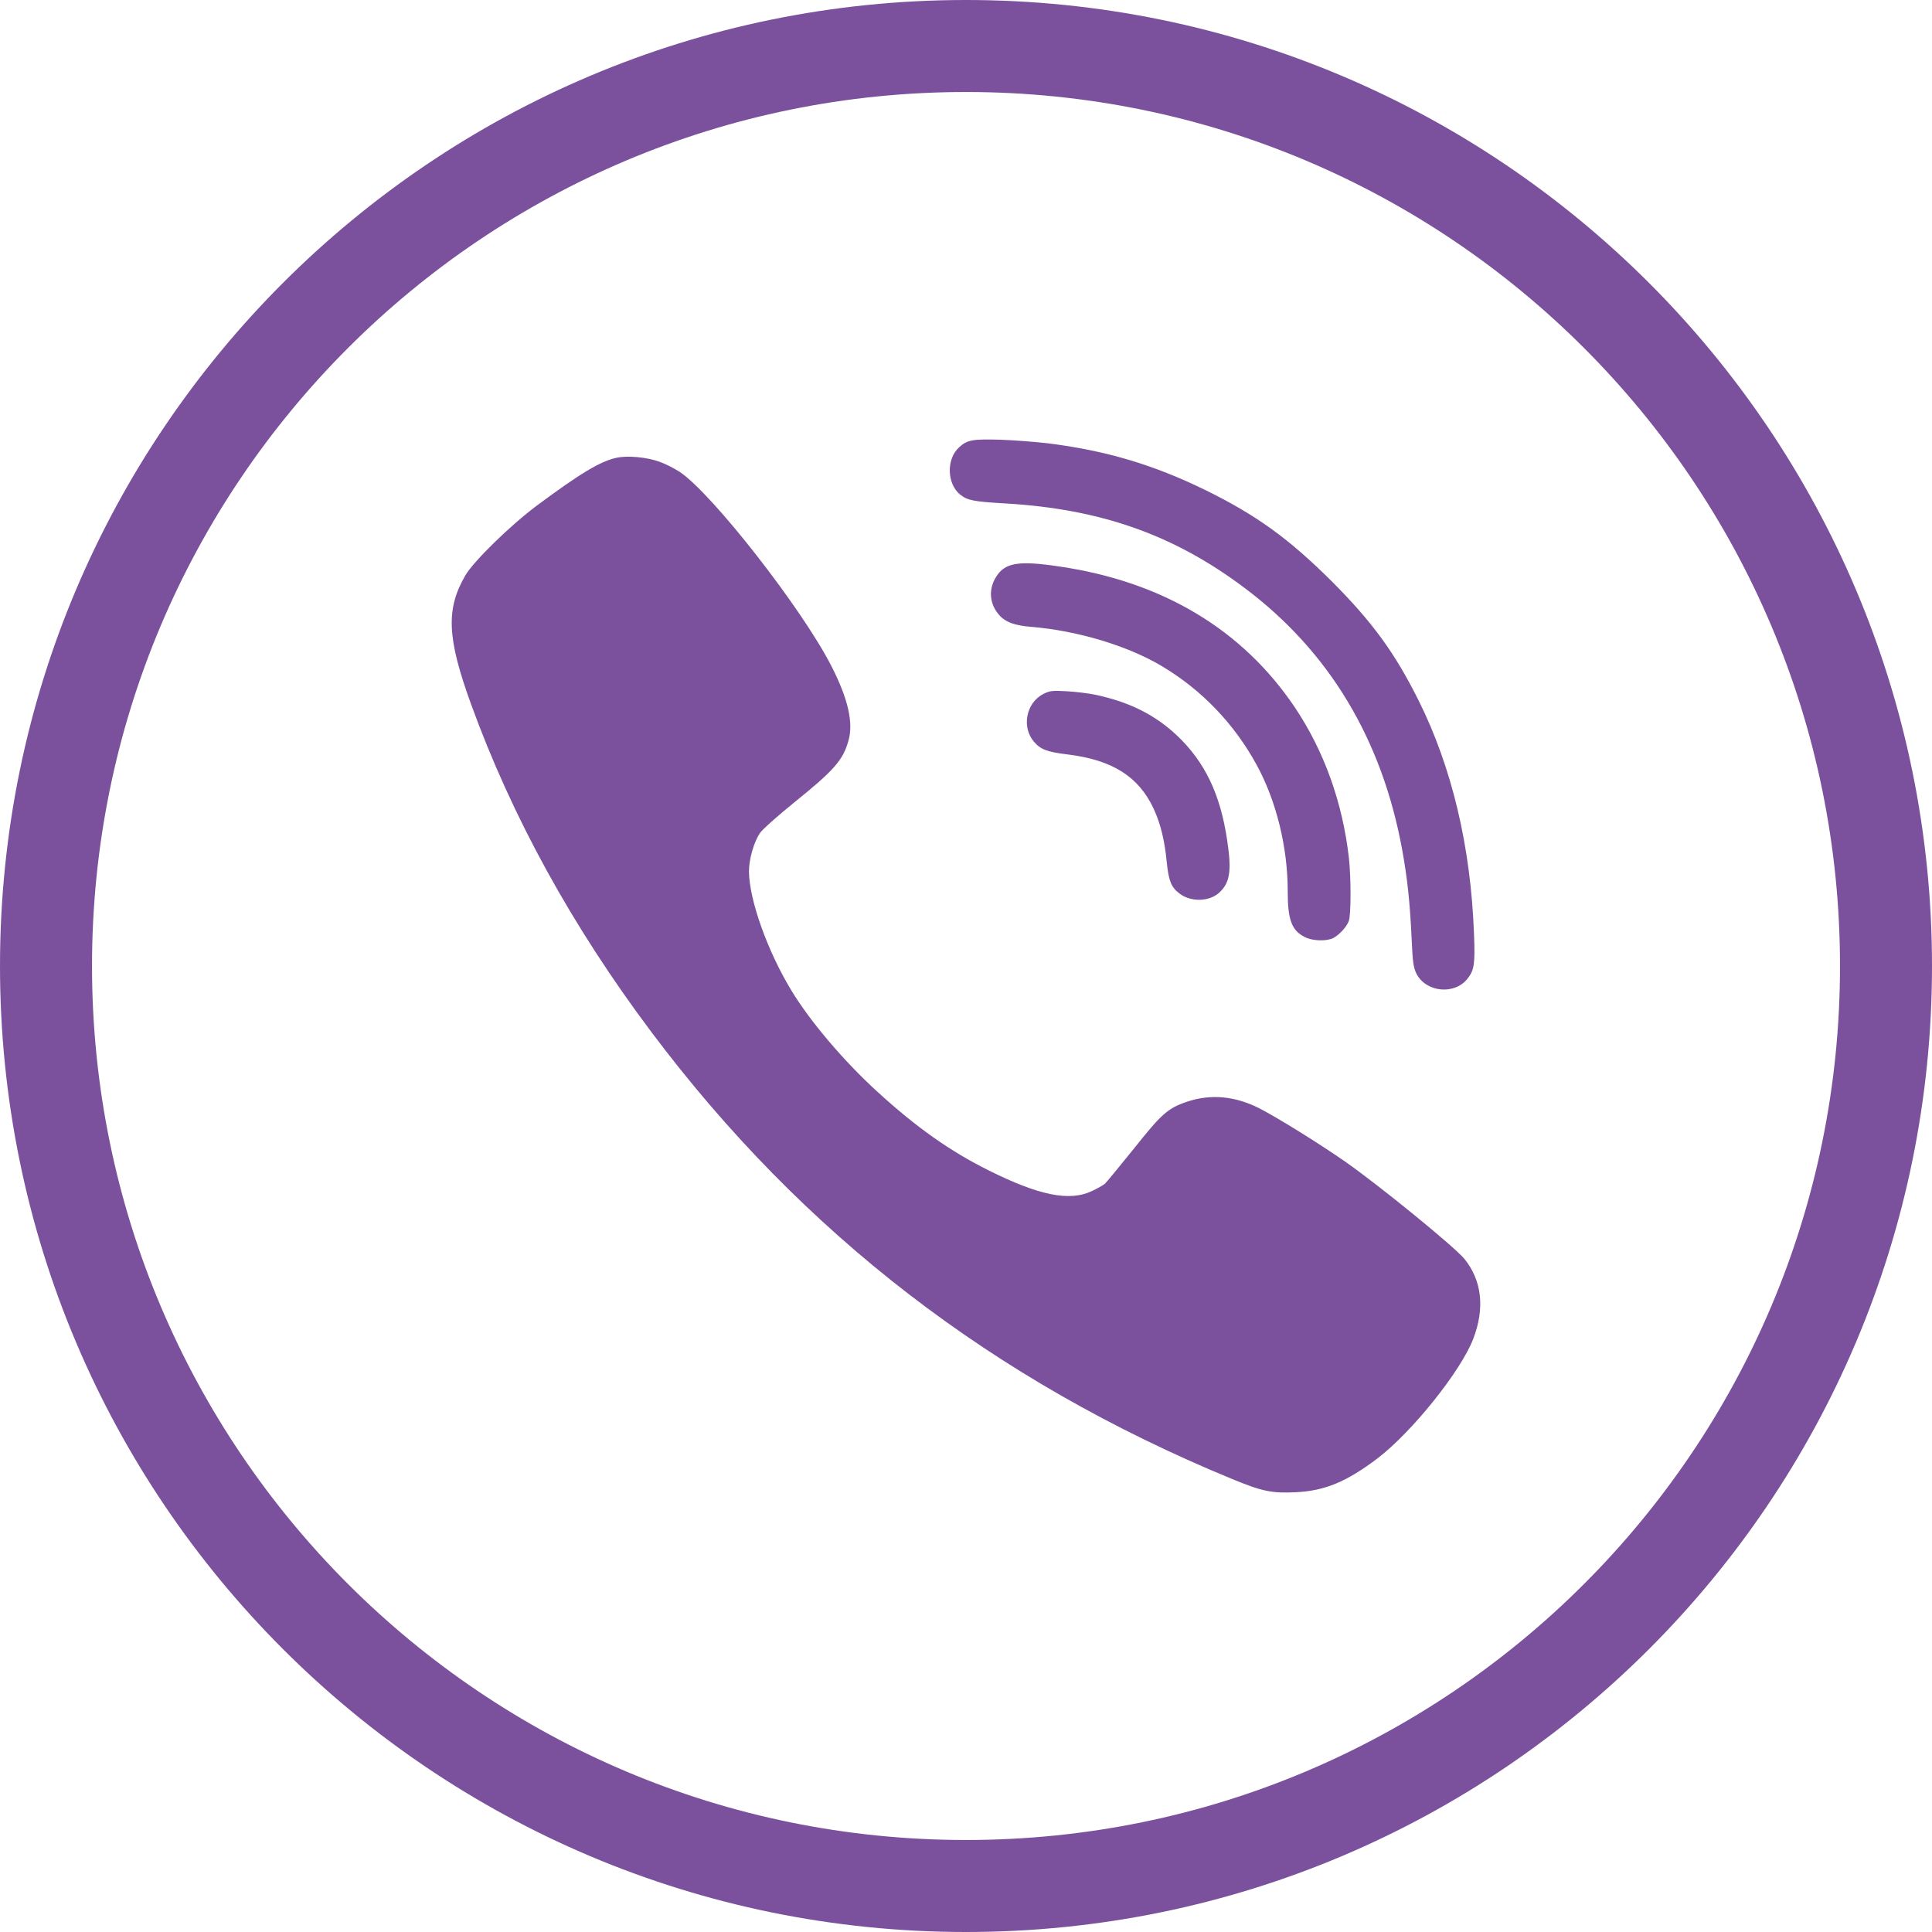
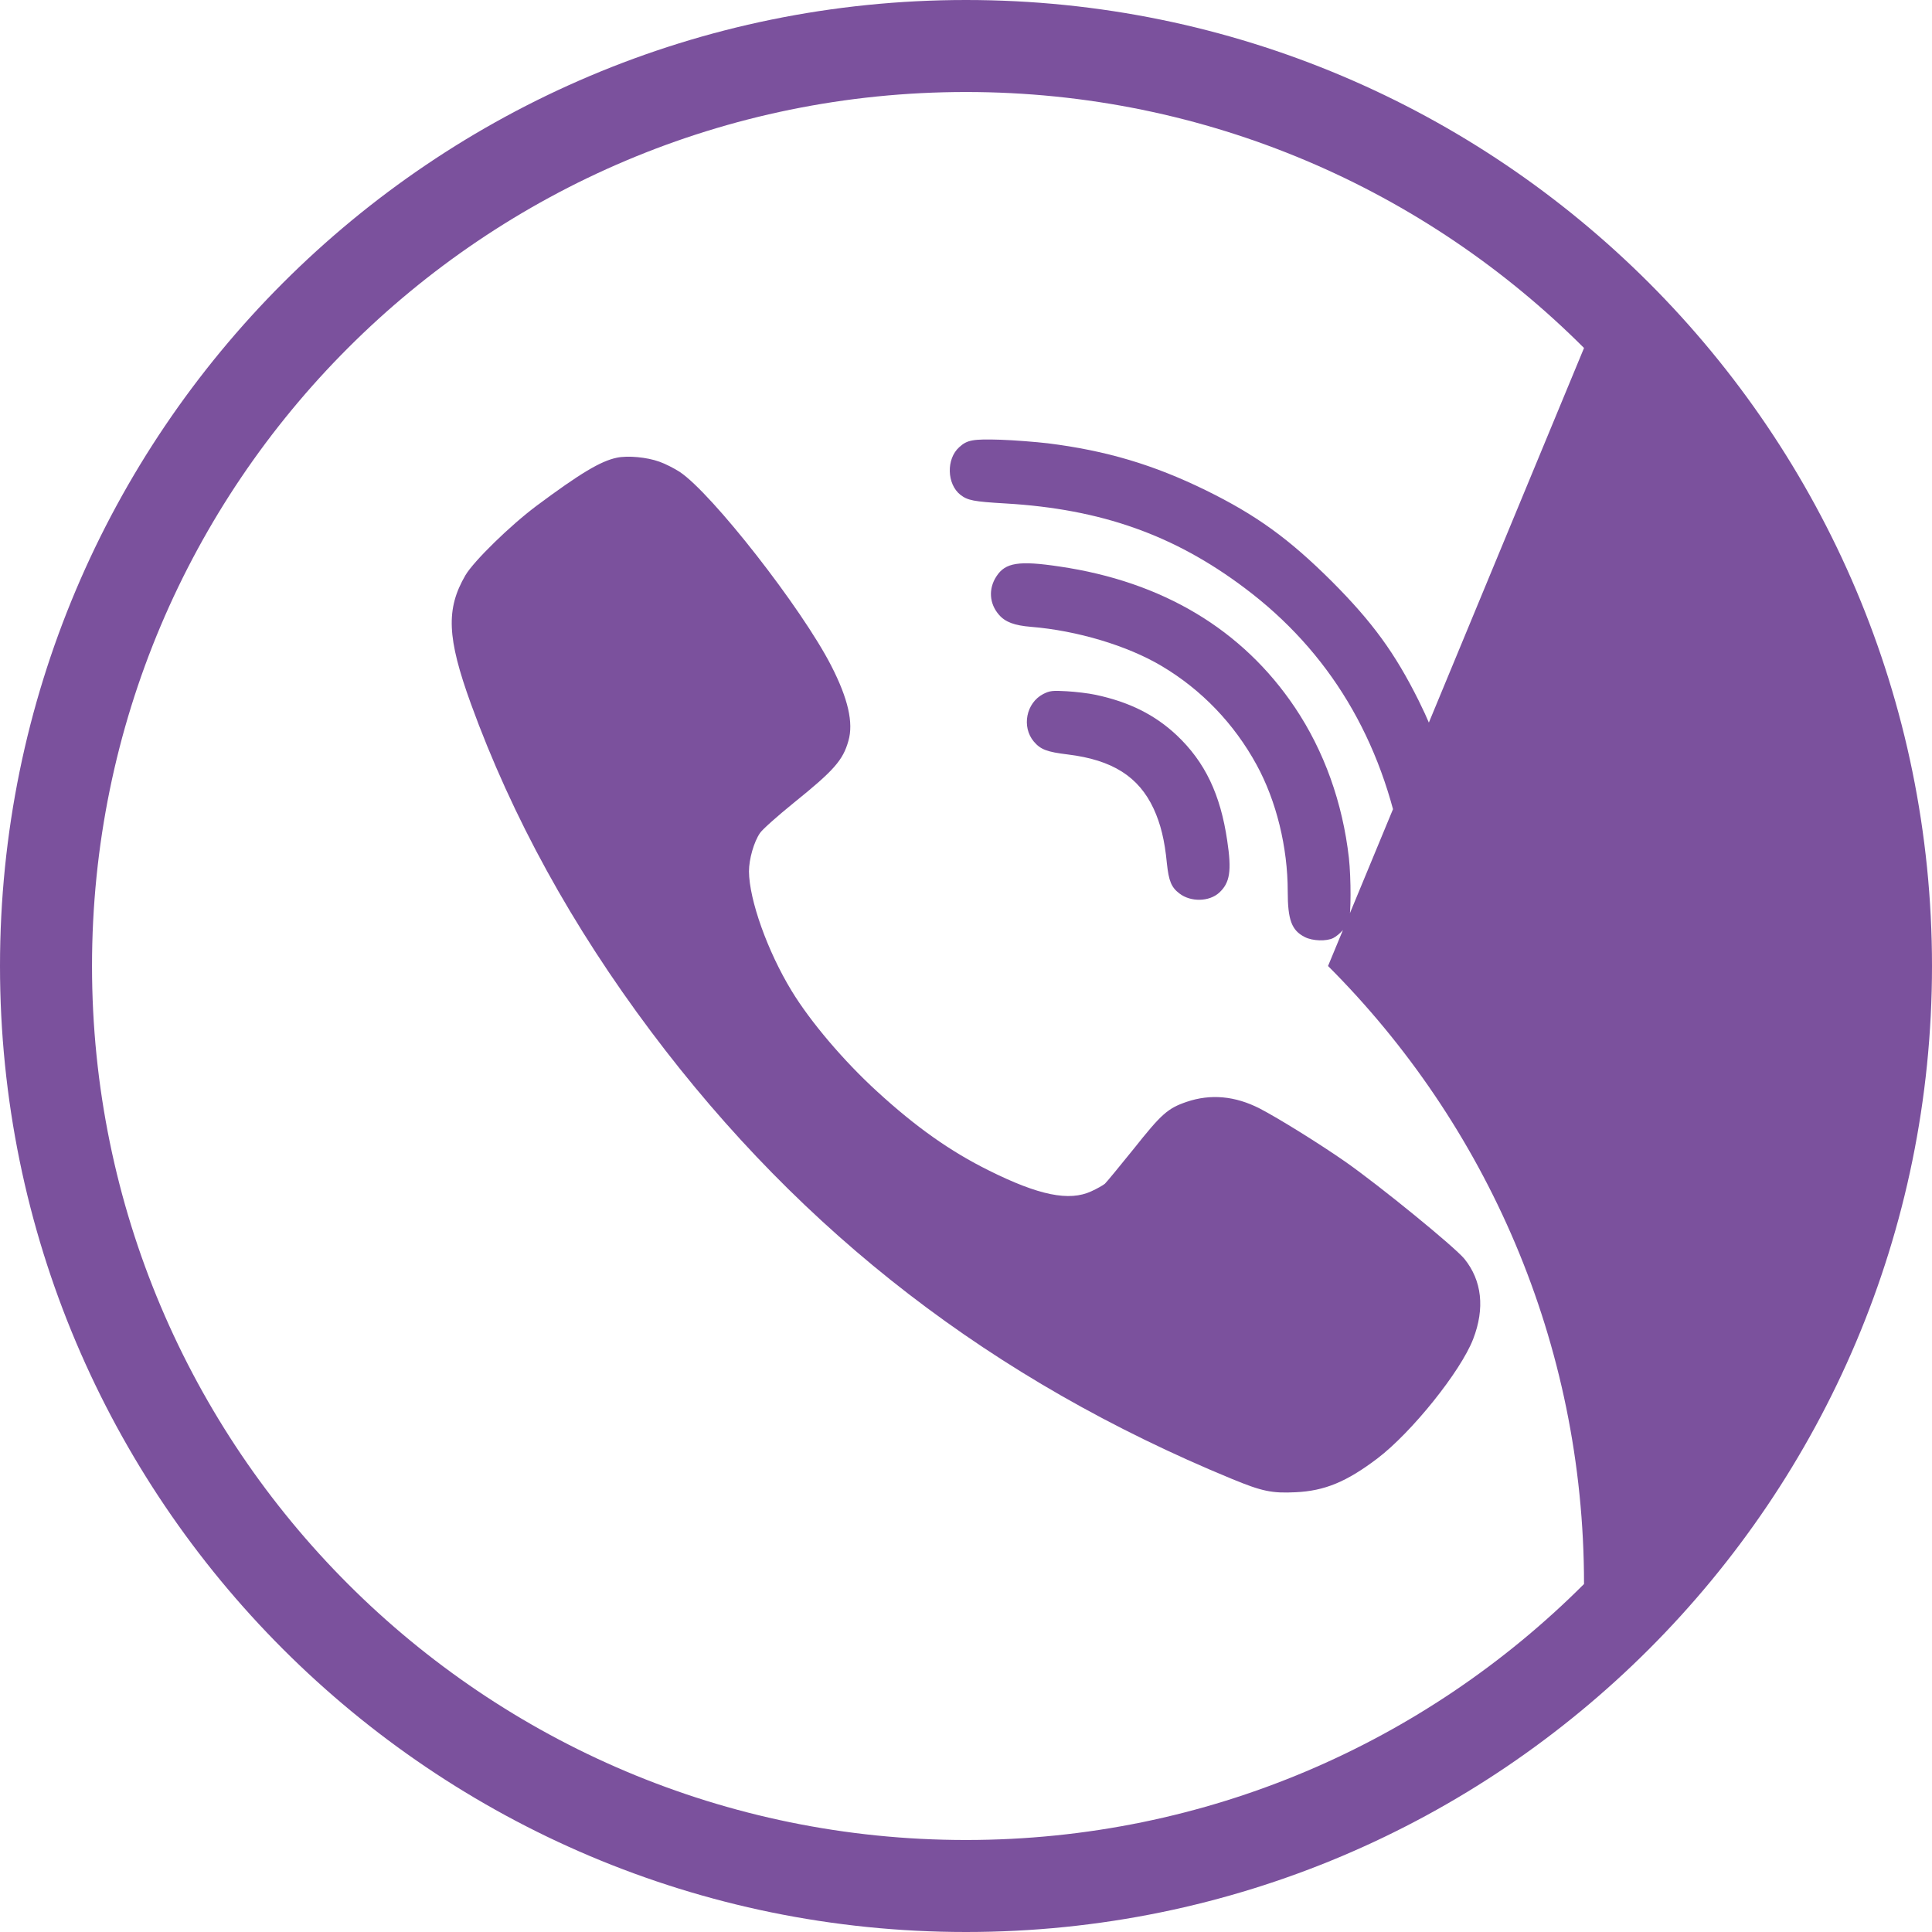
<svg xmlns="http://www.w3.org/2000/svg" viewBox="0 0 333334 333334" shape-rendering="geometricPrecision" text-rendering="geometricPrecision" image-rendering="optimizeQuality" fill-rule="evenodd" clip-rule="evenodd">
-   <path d="M166667 0c46023 0 87690 18655 117851 48816s48816 71828 48816 117851-18655 87690-48816 117851-71828 48816-117851 48816-87690-18655-117851-48816S0 212690 0 166667 18655 78977 48816 48816 120644 0 166667 0zm22374 119879c5776 1232 10204 3431 13987 6980 4867 4603 7536 10174 8708 18180 792 5219 470 7272-1378 8973-1730 1583-4926 1642-6861 147-1407-1056-1847-2170-2170-5191-381-4017-1085-6832-2287-9442-2581-5542-7126-8416-14808-9354-3607-439-4692-850-5865-2228-2140-2552-1319-6685 1642-8211 1115-557 1584-616 4047-469 1524 88 3783 352 4985 615zm-8269-43397c10087 1261 18239 3695 27182 8064 8796 4311 14426 8386 21874 15805 6979 7008 10850 12316 14955 20555 5718 11494 8973 25158 9529 40201 206 5131 59 6275-1114 7741-2228 2845-7125 2375-8796-820-528-1056-675-1964-850-6070-294-6304-733-10380-1613-15248-3460-19089-12609-34336-27212-45274-12169-9148-24748-13606-41227-14574-5571-322-6539-528-7800-1495-2346-1848-2463-6187-206-8210 1378-1261 2346-1437 7126-1291 2492 88 6157 381 8151 616v-1zm-67031 3167c1027 352 2610 1173 3519 1759 5572 3694 21083 23546 26156 33457 2902 5659 3870 9852 2962 12960-939 3343-2493 5102-9443 10703-2785 2258-5395 4574-5805 5190-1056 1525-1907 4516-1907 6627 30 4897 3196 13781 7361 20614 3225 5307 9002 12110 14719 17330 6715 6157 12638 10350 19324 13664 8591 4281 13841 5366 17681 3577 967-439 1994-1026 2317-1289 293-265 2550-3021 5014-6070 4750-5982 5834-6950 9090-8064 4135-1407 8357-1027 12608 1143 3226 1672 10263 6041 14808 9207 5981 4193 18766 14632 20496 16715 3050 3753 3578 8561 1525 13869-2170 5600-10615 16098-16509 20584-5337 4047-9119 5600-14104 5835-4105 205-5806-147-11055-2317-41169-16978-74039-42312-100136-77118-13635-18180-24015-37034-31112-56593-4134-11406-4339-16362-938-22197 1466-2463 7712-8562 12257-11963 7565-5630 11055-7712 13841-8298 1906-411 5219-88 7330 675zm69054 18092c17799 2609 31581 10879 40612 24309 5073 7565 8239 16450 9324 25979 381 3490 381 9853-29 10909-382 997-1613 2345-2669 2903-1143 586-3576 528-4925-176-2258-1143-2933-2961-2933-7887 0-7595-1965-15600-5366-21816-3871-7096-9500-12960-16361-17037-5894-3519-14603-6128-22550-6774-2874-234-4457-820-5542-2081-1671-1906-1848-4486-440-6627 1525-2375 3870-2756 10879-1701zm90501-37702c-27287-27287-64987-44165-106628-44165-41642 0-79341 16878-106628 44165s-44165 64987-44165 106628c0 41642 16878 79341 44165 106628s64987 44165 106628 44165c41642 0 79341-16878 106628-44165s44165-64987 44165-106628c0-41642-16878-79341-44165-106628z" fill="#7b519d" fill-rule="nonzero" />
+   <path d="M166667 0c46023 0 87690 18655 117851 48816s48816 71828 48816 117851-18655 87690-48816 117851-71828 48816-117851 48816-87690-18655-117851-48816S0 212690 0 166667 18655 78977 48816 48816 120644 0 166667 0zm22374 119879c5776 1232 10204 3431 13987 6980 4867 4603 7536 10174 8708 18180 792 5219 470 7272-1378 8973-1730 1583-4926 1642-6861 147-1407-1056-1847-2170-2170-5191-381-4017-1085-6832-2287-9442-2581-5542-7126-8416-14808-9354-3607-439-4692-850-5865-2228-2140-2552-1319-6685 1642-8211 1115-557 1584-616 4047-469 1524 88 3783 352 4985 615zm-8269-43397c10087 1261 18239 3695 27182 8064 8796 4311 14426 8386 21874 15805 6979 7008 10850 12316 14955 20555 5718 11494 8973 25158 9529 40201 206 5131 59 6275-1114 7741-2228 2845-7125 2375-8796-820-528-1056-675-1964-850-6070-294-6304-733-10380-1613-15248-3460-19089-12609-34336-27212-45274-12169-9148-24748-13606-41227-14574-5571-322-6539-528-7800-1495-2346-1848-2463-6187-206-8210 1378-1261 2346-1437 7126-1291 2492 88 6157 381 8151 616v-1zm-67031 3167c1027 352 2610 1173 3519 1759 5572 3694 21083 23546 26156 33457 2902 5659 3870 9852 2962 12960-939 3343-2493 5102-9443 10703-2785 2258-5395 4574-5805 5190-1056 1525-1907 4516-1907 6627 30 4897 3196 13781 7361 20614 3225 5307 9002 12110 14719 17330 6715 6157 12638 10350 19324 13664 8591 4281 13841 5366 17681 3577 967-439 1994-1026 2317-1289 293-265 2550-3021 5014-6070 4750-5982 5834-6950 9090-8064 4135-1407 8357-1027 12608 1143 3226 1672 10263 6041 14808 9207 5981 4193 18766 14632 20496 16715 3050 3753 3578 8561 1525 13869-2170 5600-10615 16098-16509 20584-5337 4047-9119 5600-14104 5835-4105 205-5806-147-11055-2317-41169-16978-74039-42312-100136-77118-13635-18180-24015-37034-31112-56593-4134-11406-4339-16362-938-22197 1466-2463 7712-8562 12257-11963 7565-5630 11055-7712 13841-8298 1906-411 5219-88 7330 675zm69054 18092c17799 2609 31581 10879 40612 24309 5073 7565 8239 16450 9324 25979 381 3490 381 9853-29 10909-382 997-1613 2345-2669 2903-1143 586-3576 528-4925-176-2258-1143-2933-2961-2933-7887 0-7595-1965-15600-5366-21816-3871-7096-9500-12960-16361-17037-5894-3519-14603-6128-22550-6774-2874-234-4457-820-5542-2081-1671-1906-1848-4486-440-6627 1525-2375 3870-2756 10879-1701zm90501-37702c-27287-27287-64987-44165-106628-44165-41642 0-79341 16878-106628 44165s-44165 64987-44165 106628c0 41642 16878 79341 44165 106628s64987 44165 106628 44165c41642 0 79341-16878 106628-44165c0-41642-16878-79341-44165-106628z" fill="#7b519d" fill-rule="nonzero" />
</svg>